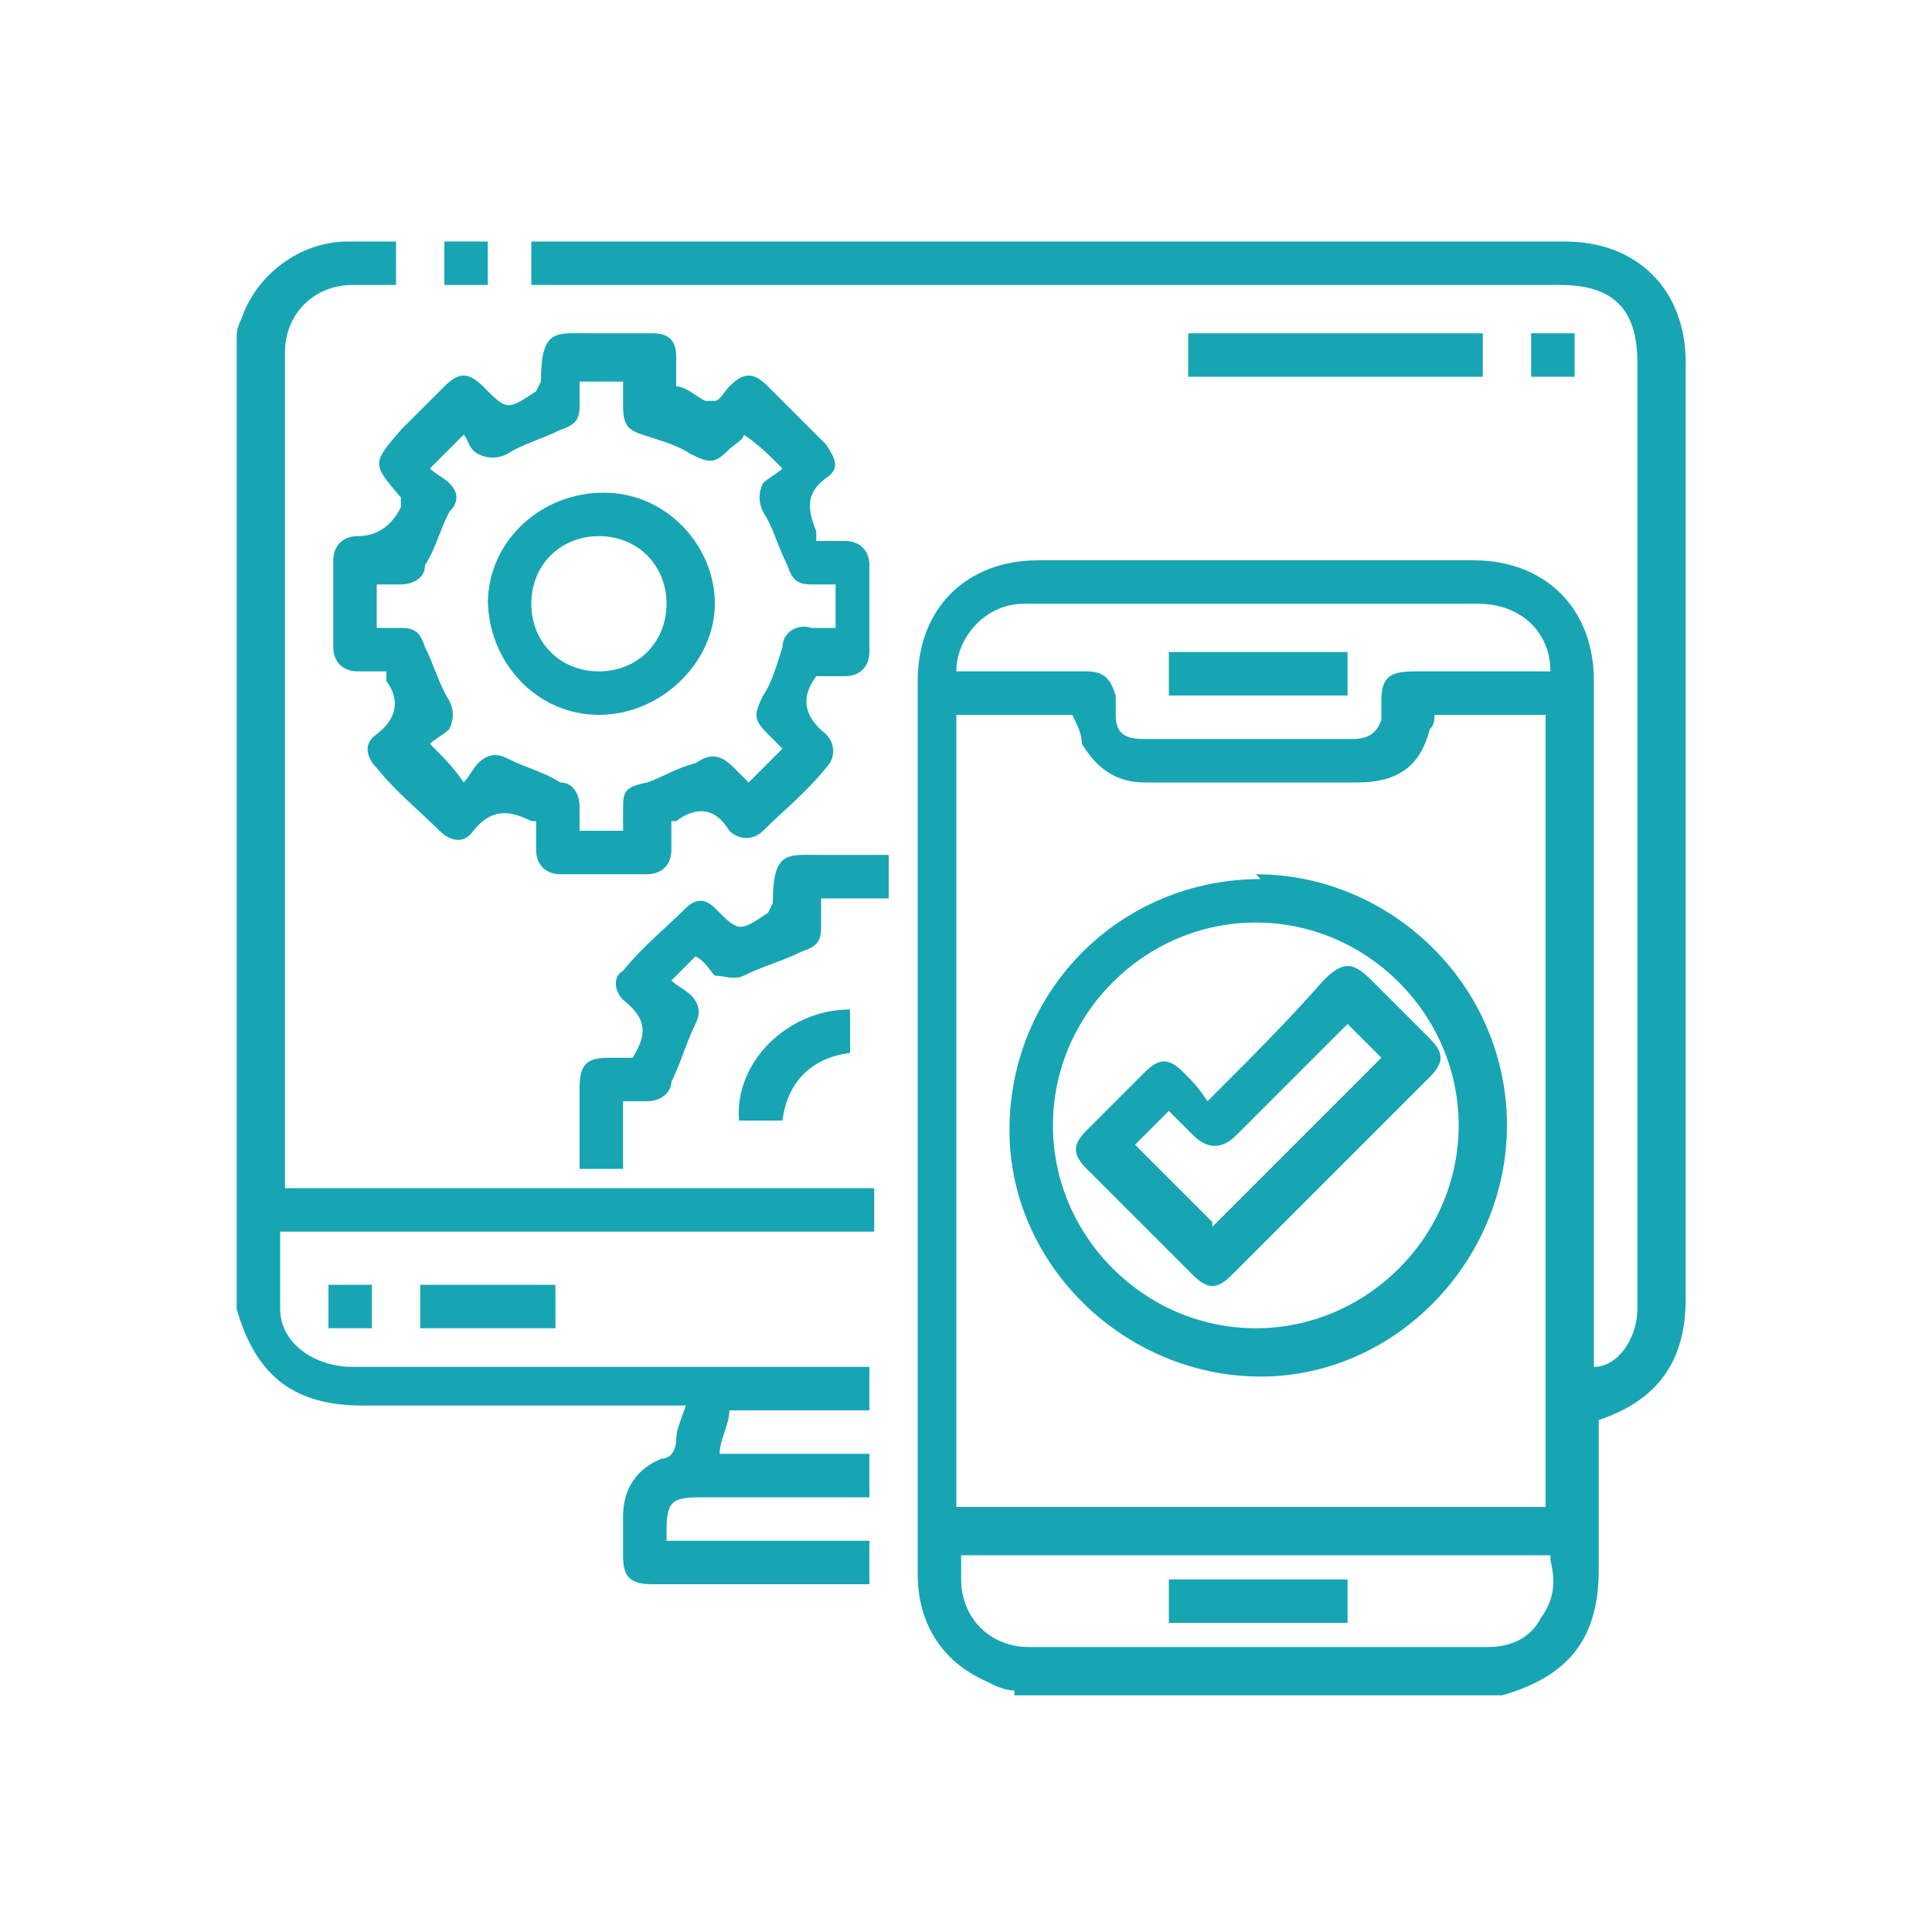
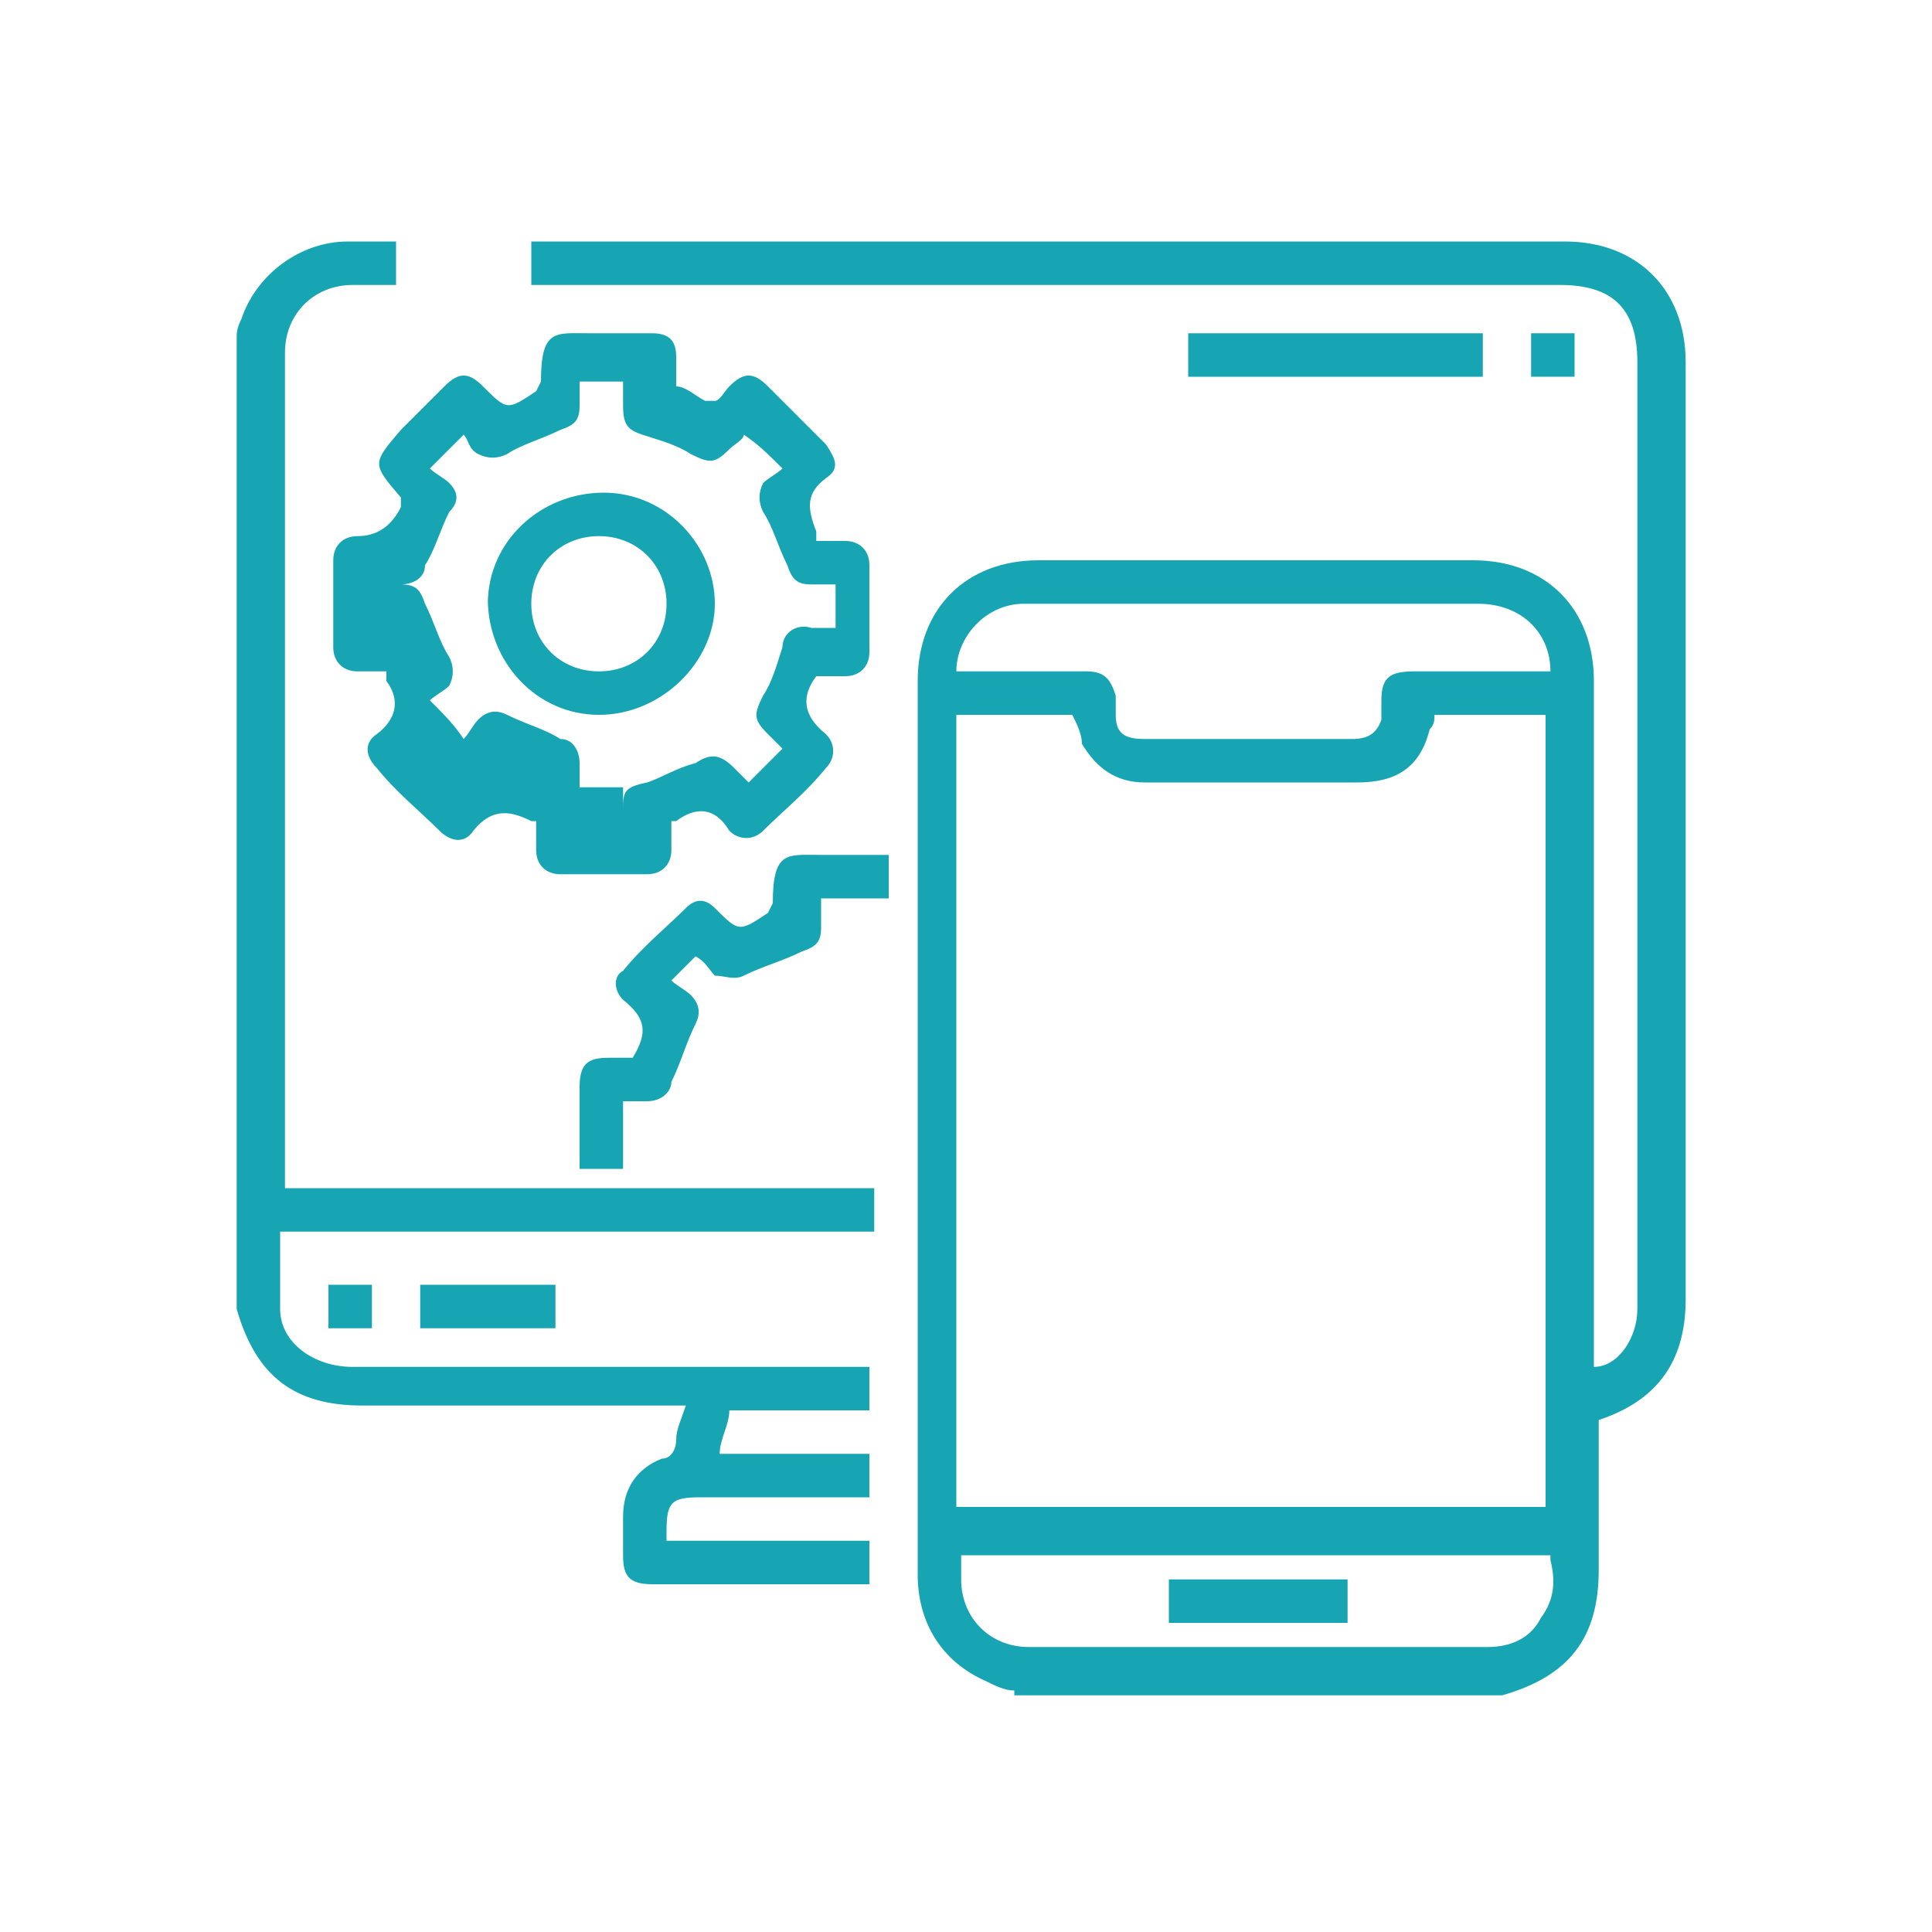
<svg xmlns="http://www.w3.org/2000/svg" viewBox="0 0 40 40">
  <defs>
    <style>      .cls-1 {        fill: #17a5b3;      }    </style>
  </defs>
  <g>
    <g id="Layer_1">
      <g id="Layer_1-2" data-name="Layer_1">
        <g>
          <path class="cls-1" d="M21,35c-.2,0-.4-.1-.6-.2-.9-.4-1.4-1.2-1.4-2.2V14.1c0-1.5,1-2.5,2.5-2.5h9c1.5,0,2.5,1,2.5,2.5v14.2c.5,0,.9-.6.9-1.2V7.5c0-1.1-.5-1.6-1.6-1.6H11v-.9h21.4c1.5,0,2.5,1,2.5,2.5v19.4c0,1.3-.6,2.1-1.8,2.5,0,0,0,0,0,0v3.1c0,1.4-.6,2.2-2,2.6,0,0,0,0,0,0h-10.1,0ZM29.7,14.8c0,.1,0,.2-.1.3-.2.8-.7,1.1-1.5,1.1h-4.4c-.6,0-1-.3-1.3-.8,0-.2-.1-.4-.2-.6h-2.4v16.4h12.2V14.8h-2.4ZM32.1,13.9c0-.8-.6-1.4-1.5-1.4h-9.4c-.8,0-1.4.7-1.4,1.4h2.7c.4,0,.5.2.6.5,0,.2,0,.3,0,.4,0,.4.2.5.6.5h4.3c.3,0,.5-.1.6-.4,0-.1,0-.3,0-.4,0-.5.2-.6.7-.6h2.6ZM32.1,32.2h-12.2v.5c0,.8.6,1.4,1.4,1.4h9.5c.5,0,.9-.2,1.1-.6.3-.4.3-.8.2-1.2Z" />
          <path class="cls-1" d="M4.9,7c0-.1,0-.2.1-.4.3-.9,1.2-1.6,2.2-1.6h1v.9h-.9c-.8,0-1.4.6-1.4,1.4v17.3h12.2v.9H5.8c0,.6,0,1.1,0,1.6,0,.7.7,1.2,1.5,1.2h10.7v.9h-2.9c0,.3-.2.6-.2.9h3.1v.9h-3.5c-.6,0-.7.1-.7.7v.2h4.2v.9h-4.5c-.5,0-.6-.2-.6-.6v-.8c0-.6.3-1,.8-1.2.2,0,.3-.2.3-.4s.1-.4.2-.7h-6.7c-1.4,0-2.2-.6-2.6-2h0c0-6.8,0-13.6,0-20.5Z" />
-           <path class="cls-1" d="M11,17s0,0,0,0c-.4-.2-.8-.3-1.2.2-.2.3-.5.2-.7,0-.4-.4-.9-.8-1.3-1.3-.2-.2-.3-.5,0-.7.4-.3.5-.7.2-1.1,0,0,0,0,0-.2h-.6c-.3,0-.5-.2-.5-.5v-1.8c0-.3.2-.5.5-.5h0q.6,0,.9-.6c0,0,0-.1,0-.2,0,0,0,0,0,0-.6-.7-.6-.7,0-1.4.3-.3.6-.6.9-.9.3-.3.5-.3.8,0,.5.5.5.5,1.1.1,0,0,.1-.2.1-.2,0-1.1.3-1,1-1h1.3c.4,0,.5.2.5.5v.6c.2,0,.4.2.6.3,0,0,.2,0,.2,0,.1,0,.2-.2.3-.3.3-.3.5-.3.8,0,.4.4.8.8,1.2,1.2.2.3.3.5,0,.7-.4.3-.4.6-.2,1.1,0,0,0,.1,0,.2h.6c.3,0,.5.2.5.5v1.8c0,.3-.2.5-.5.5h-.6s0,0,0,0c-.3.4-.3.8.2,1.2.2.2.2.5,0,.7-.4.5-.9.9-1.3,1.3-.2.2-.5.2-.7,0-.3-.5-.7-.5-1.1-.2,0,0,0,0-.1,0v.6c0,.3-.2.5-.5.5h-1.8c-.3,0-.5-.2-.5-.5v-.6h0ZM12.9,17.2v-.4c0-.4,0-.5.5-.6.3-.1.6-.3,1-.4.3-.2.5-.2.8.1s.2.2.3.3c.2-.2.5-.5.7-.7,0,0-.2-.2-.3-.3-.3-.3-.3-.4-.1-.8.2-.3.3-.7.4-1,0-.3.3-.5.6-.4h.5v-.9h-.5c-.3,0-.4-.1-.5-.4-.2-.4-.3-.8-.5-1.1-.1-.2-.1-.4,0-.6.1-.1.3-.2.4-.3-.3-.3-.5-.5-.8-.7,0,.1-.2.2-.3.3-.3.3-.4.3-.8.1-.3-.2-.7-.3-1-.4s-.4-.2-.4-.6v-.5h-.9v.5c0,.3-.1.4-.4.5-.4.2-.8.3-1.1.5-.2.1-.4.1-.6,0s-.2-.3-.3-.4c-.3.3-.5.5-.7.7.1.1.3.2.4.3.2.2.2.4,0,.6-.2.4-.3.8-.5,1.1,0,.3-.3.4-.5.4h-.5v.9h.5c.3,0,.4.1.5.4.2.4.3.8.5,1.1.1.2.1.4,0,.6-.1.1-.3.2-.4.3.3.3.5.5.7.8.1-.1.2-.3.3-.4.2-.2.4-.2.6-.1.4.2.8.3,1.1.5.3,0,.4.3.4.5v.5h.9,0Z" />
+           <path class="cls-1" d="M11,17s0,0,0,0c-.4-.2-.8-.3-1.2.2-.2.3-.5.2-.7,0-.4-.4-.9-.8-1.3-1.3-.2-.2-.3-.5,0-.7.4-.3.5-.7.2-1.1,0,0,0,0,0-.2h-.6c-.3,0-.5-.2-.5-.5v-1.8c0-.3.2-.5.5-.5h0q.6,0,.9-.6c0,0,0-.1,0-.2,0,0,0,0,0,0-.6-.7-.6-.7,0-1.4.3-.3.6-.6.9-.9.3-.3.5-.3.8,0,.5.5.5.5,1.1.1,0,0,.1-.2.1-.2,0-1.1.3-1,1-1h1.3c.4,0,.5.2.5.5v.6c.2,0,.4.2.6.3,0,0,.2,0,.2,0,.1,0,.2-.2.3-.3.3-.3.5-.3.8,0,.4.4.8.8,1.2,1.2.2.3.3.5,0,.7-.4.3-.4.6-.2,1.1,0,0,0,.1,0,.2h.6c.3,0,.5.2.5.5v1.8c0,.3-.2.5-.5.5h-.6s0,0,0,0c-.3.4-.3.8.2,1.2.2.2.2.5,0,.7-.4.5-.9.9-1.3,1.3-.2.2-.5.2-.7,0-.3-.5-.7-.5-1.1-.2,0,0,0,0-.1,0v.6c0,.3-.2.5-.5.5h-1.8c-.3,0-.5-.2-.5-.5v-.6h0ZM12.9,17.2v-.4c0-.4,0-.5.5-.6.3-.1.6-.3,1-.4.3-.2.5-.2.8.1s.2.2.3.3c.2-.2.5-.5.7-.7,0,0-.2-.2-.3-.3-.3-.3-.3-.4-.1-.8.2-.3.3-.7.4-1,0-.3.3-.5.6-.4h.5v-.9h-.5c-.3,0-.4-.1-.5-.4-.2-.4-.3-.8-.5-1.1-.1-.2-.1-.4,0-.6.1-.1.3-.2.4-.3-.3-.3-.5-.5-.8-.7,0,.1-.2.2-.3.3-.3.3-.4.3-.8.1-.3-.2-.7-.3-1-.4s-.4-.2-.4-.6v-.5h-.9v.5c0,.3-.1.4-.4.5-.4.2-.8.3-1.1.5-.2.1-.4.1-.6,0s-.2-.3-.3-.4c-.3.3-.5.5-.7.7.1.1.3.2.4.3.2.2.2.4,0,.6-.2.4-.3.8-.5,1.1,0,.3-.3.4-.5.4h-.5h.5c.3,0,.4.1.5.4.2.4.3.8.5,1.1.1.2.1.4,0,.6-.1.1-.3.2-.4.3.3.3.5.5.7.8.1-.1.2-.3.3-.4.2-.2.4-.2.6-.1.4.2.8.3,1.1.5.3,0,.4.3.4.5v.5h.9,0Z" />
          <path class="cls-1" d="M14.6,19.6c-.3.3-.5.5-.7.7.1.1.3.2.4.3.2.2.2.4.1.6-.2.4-.3.8-.5,1.2,0,.2-.2.4-.5.4h-.5v1.4h-.9v-1.7c0-.5.2-.6.6-.6h.5s0,0,0,0c.3-.5.3-.8-.2-1.2-.2-.2-.2-.5,0-.6.4-.5.9-.9,1.3-1.3.2-.2.4-.2.6,0,0,0,0,0,0,0,.5.5.5.5,1.1.1,0,0,.1-.2.1-.2,0-1.1.3-1,1-1h1.4v.9h-1.4v.6c0,.3-.1.4-.4.5-.4.2-.8.3-1.2.5-.2.1-.4,0-.6,0-.1-.1-.2-.3-.4-.4h0Z" />
          <path class="cls-1" d="M24.6,7.8v-.9h6.1v.9s-6.1,0-6.1,0Z" />
-           <path class="cls-1" d="M17.6,20.9v.9c-.8.1-1.3.6-1.4,1.4h-.9c-.1-1.2,1-2.3,2.3-2.3h0Z" />
          <path class="cls-1" d="M8.7,27.5v-.9h2.8v.9h-2.8Z" />
-           <path class="cls-1" d="M10.1,5.9h-.9v-.9h.9v.9Z" />
          <path class="cls-1" d="M31.7,6.9h.9v.9h-.9v-.9Z" />
          <path class="cls-1" d="M6.8,27.5v-.9h.9v.9h-.9Z" />
-           <path class="cls-1" d="M26,18.1c2.8,0,5.2,2.3,5.2,5.2,0,2.8-2.3,5.2-5.1,5.2s-5.2-2.3-5.2-5.1c0-2.9,2.3-5.2,5.2-5.2ZM21.8,23.3c0,2.3,1.9,4.2,4.2,4.2s4.2-1.9,4.2-4.2-1.9-4.2-4.2-4.2-4.2,1.9-4.2,4.2h0Z" />
-           <path class="cls-1" d="M27.9,14.4h-3.7v-.9h3.7s0,.9,0,.9Z" />
          <path class="cls-1" d="M27.9,32.7v.9h-3.7v-.9s3.7,0,3.7,0Z" />
          <path class="cls-1" d="M10.1,12.5c0-1.3,1.1-2.3,2.4-2.3s2.3,1.1,2.3,2.3-1.1,2.3-2.4,2.3-2.3-1.1-2.3-2.4h0ZM12.4,13.9c.8,0,1.4-.6,1.4-1.4s-.6-1.4-1.4-1.4-1.4.6-1.4,1.4c0,.8.6,1.4,1.4,1.4Z" />
-           <path class="cls-1" d="M25.1,22.7c.8-.8,1.6-1.6,2.3-2.4.4-.4.6-.4,1,0l1.2,1.2c.3.3.3.5,0,.8l-4.1,4.1c-.3.3-.5.3-.8,0l-2.2-2.2c-.3-.3-.3-.5,0-.8l1.2-1.2c.3-.3.5-.3.8,0,.2.2.3.3.5.6h0ZM25.1,25.4c1.2-1.2,2.3-2.3,3.5-3.5-.2-.2-.5-.5-.7-.7l-2.3,2.3c-.3.3-.6.3-.9,0s-.3-.3-.5-.5c-.3.3-.5.5-.7.7.5.5,1.1,1.1,1.6,1.6Z" />
        </g>
      </g>
    </g>
  </g>
</svg>